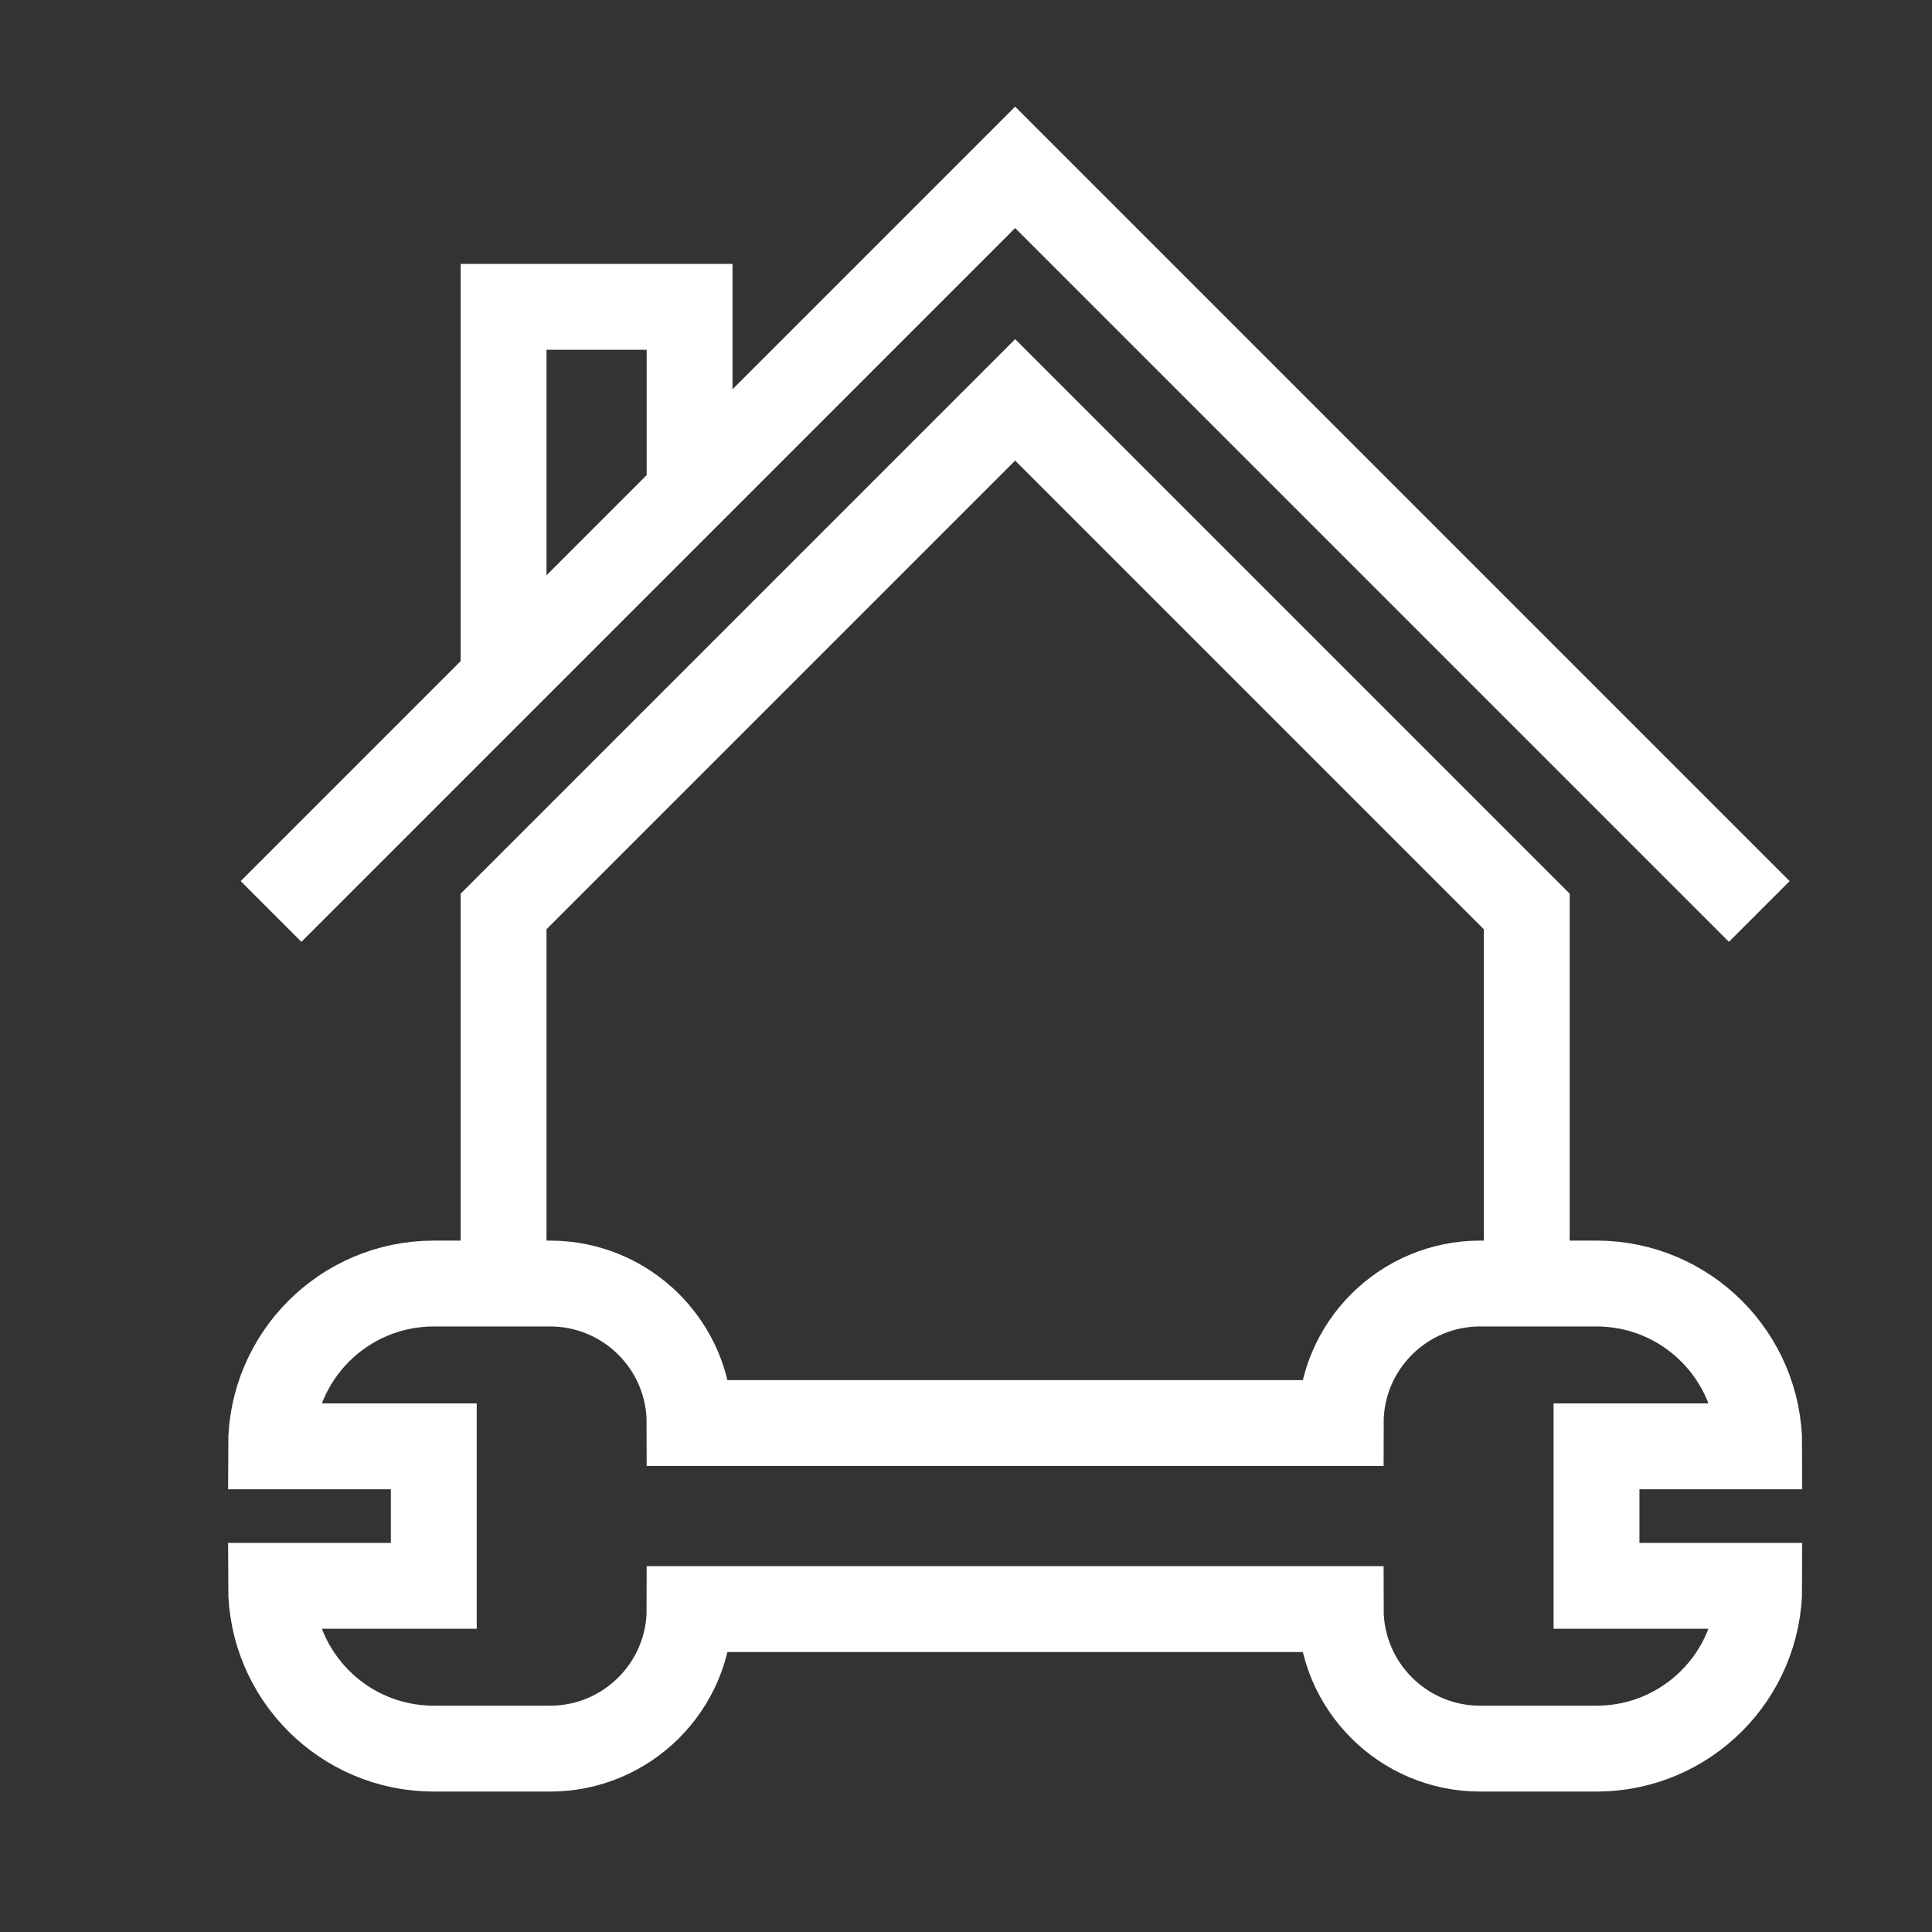
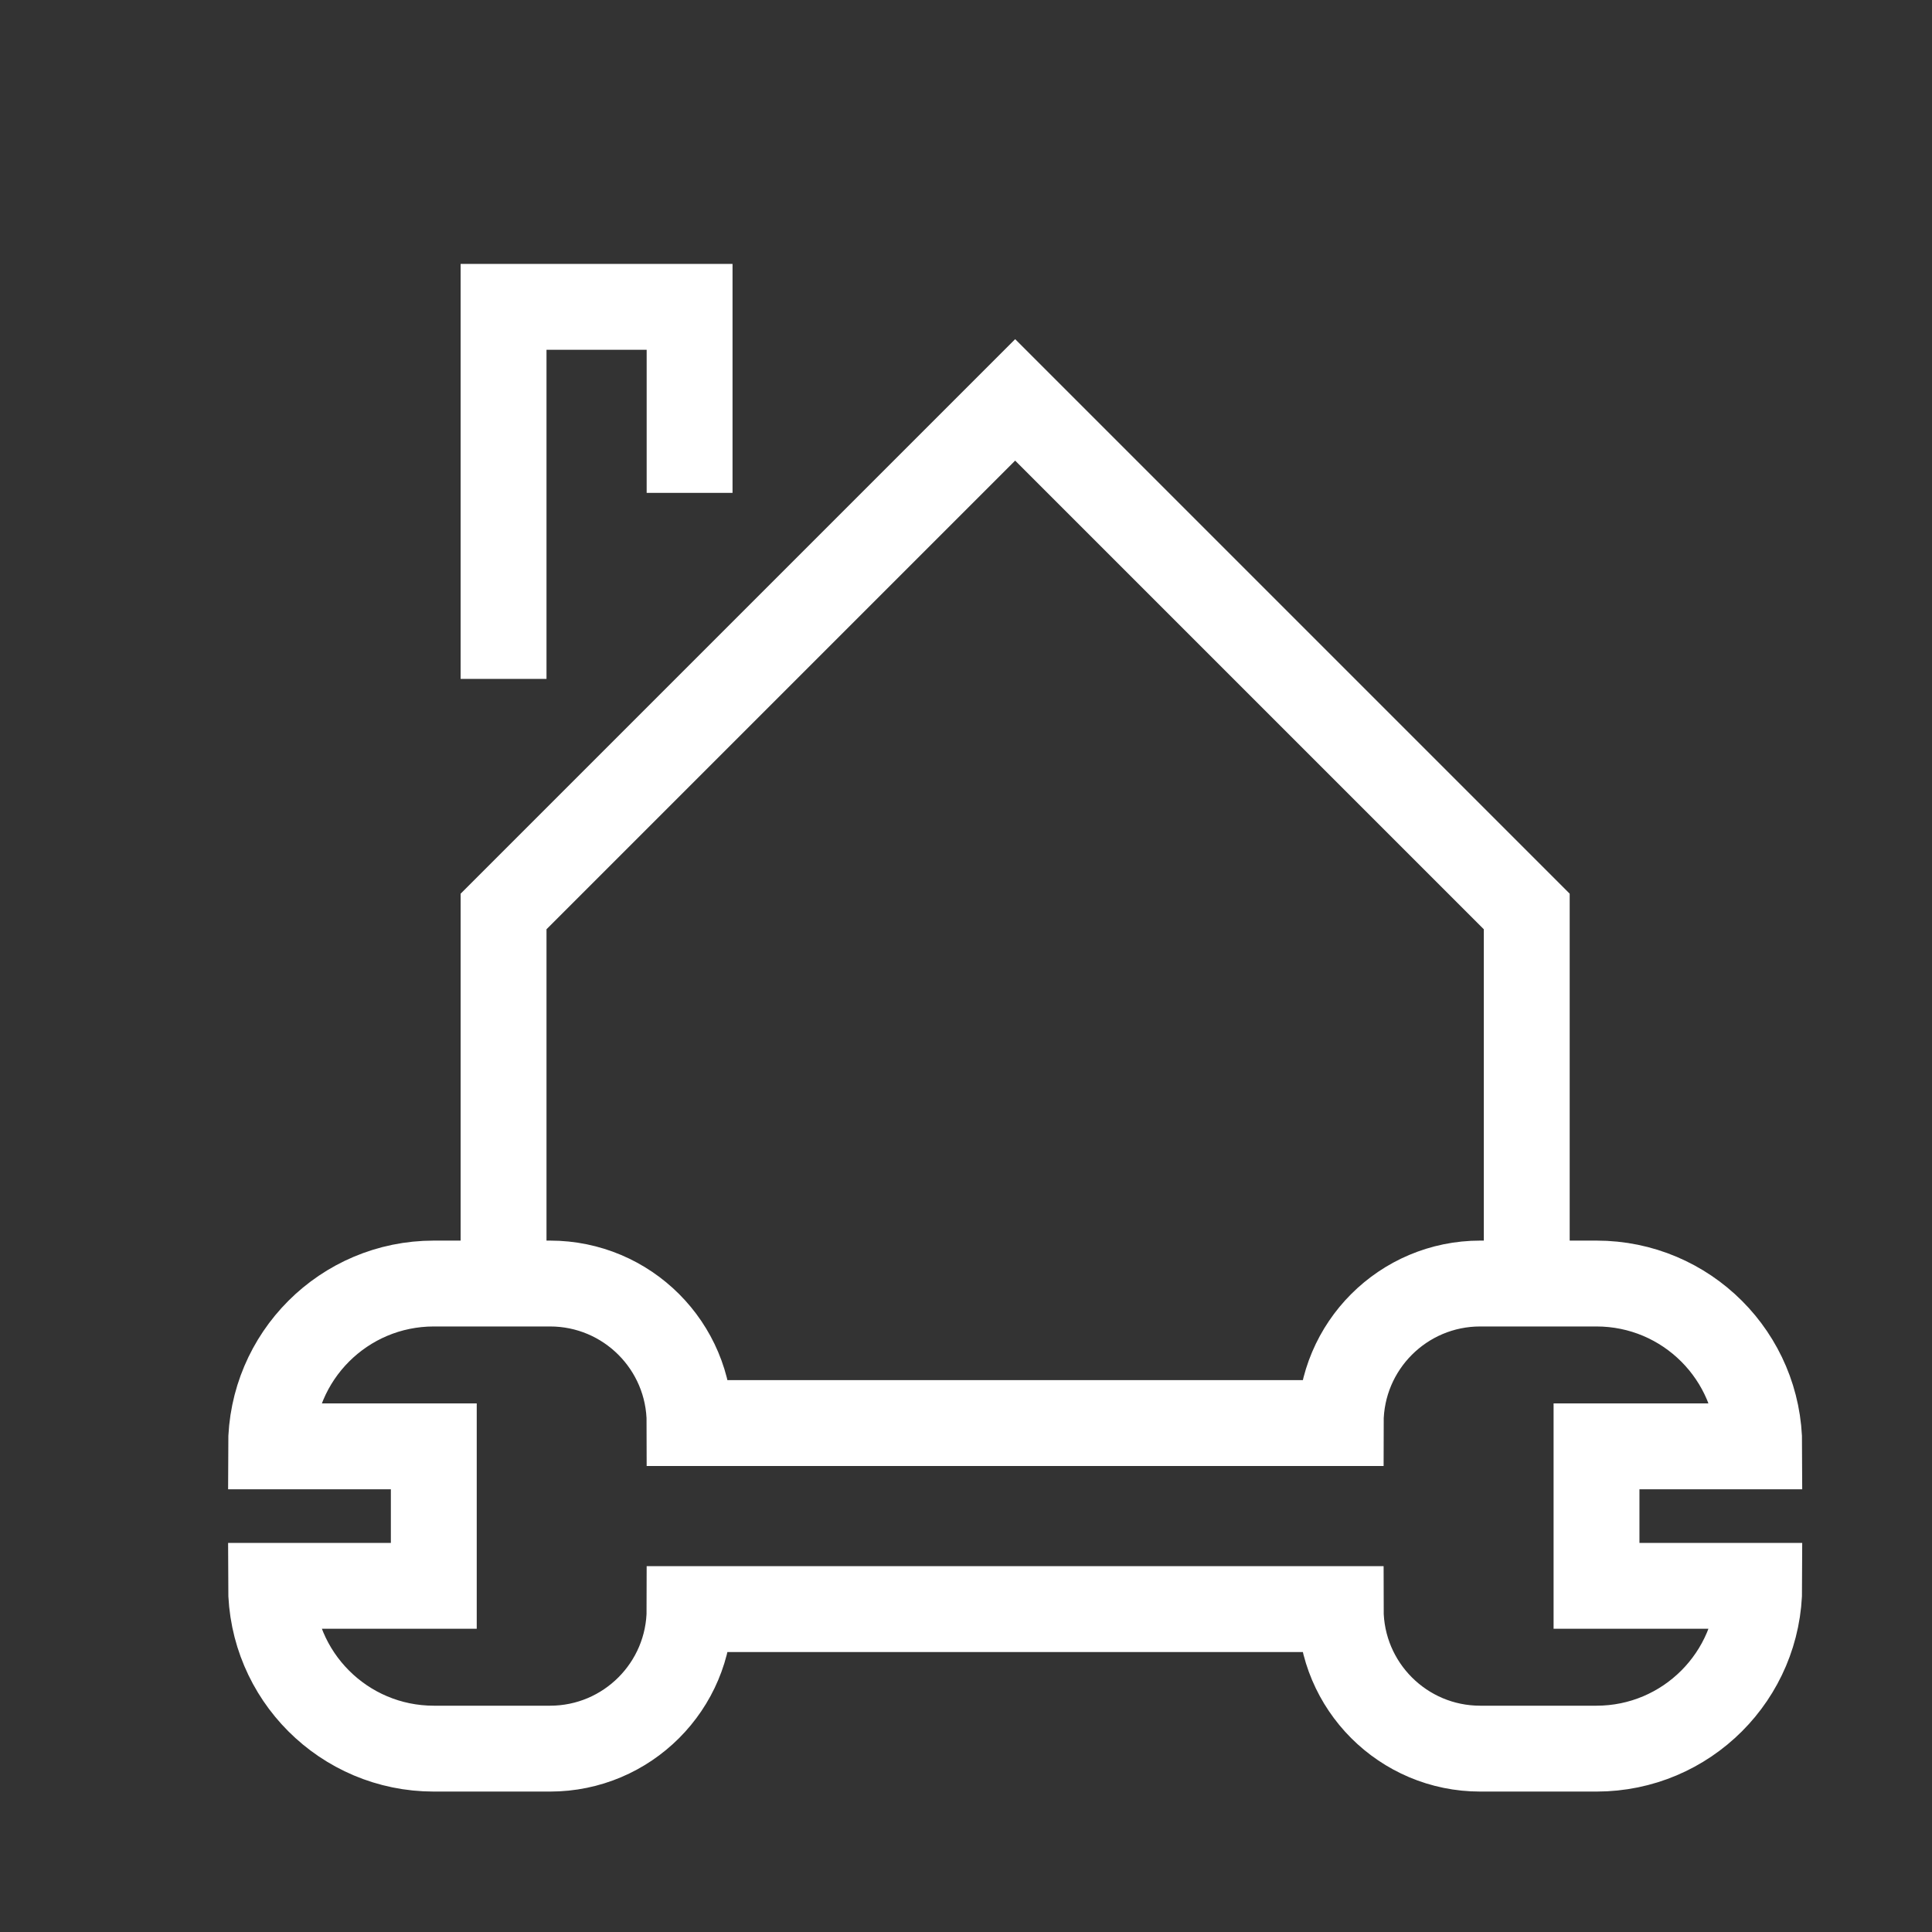
<svg xmlns="http://www.w3.org/2000/svg" version="1.1" id="Calque_1" x="0px" y="0px" width="45px" height="45px" viewBox="0 0 45 45" enable-background="new 0 0 45 45" xml:space="preserve">
  <rect x="0" y="0" width="45" height="45" fill="#333333" stroke="none" />
  <rect x="-0.75" y="-19" fill="#279A4E" width="14.125" height="11.375" />
  <g id="g-root-ic_pain_1cy0e8e1k46hos-stroke_1_" transform="translate(86, 770)">
    <g id="ic_pain_1cy0e8e1k46hos-stroke_1_">
      <g>
        <path fill="none" stroke="#279A4E" stroke-width="2" stroke-miterlimit="10" d="M-18.963-739.41v-4.472     c0-0.841-0.721-1.522-1.609-1.522h-4.825c-1.778,0-3.218-1.362-3.218-3.043s1.439-3.044,3.218-3.044 M-25.397-754.536h14.478     v6.088h-14.478V-754.536z M-10.92-751.492h1.609 M-17.354-731.705c0,0.84-0.721,1.521-1.608,1.521     c-0.889,0-1.609-0.682-1.609-1.521v-6.089c0-0.84,0.721-1.521,1.609-1.521c0.888,0,1.608,0.682,1.608,1.521V-731.705z      M-14.137-730.184H6.776c0.888,0,1.608-0.682,1.608-1.521v-31.963c0-0.841-0.721-1.522-1.608-1.522h-33.783     c-0.888,0-1.608,0.681-1.608,1.522v8.371 M8.385-756.058H-6.094 M8.385-746.926H-6.094 M8.385-737.794h-22.521 M-6.094-765.19     v18.264c0.003,1.802-1.115,3.436-2.854,4.172s-3.771,0.438-5.189-0.764 M-23.789-737.794h-4.826 M-23.789-730.184h-4.826" />
      </g>
    </g>
  </g>
  <g id="g-root-ic_imag_1lpwn4u1hbscn4-stroke_1_" transform="translate(86, 290)">
    <g id="ic_imag_1lpwn4u1hbscn4-stroke_1_">
      <g>
        <path fill="none" stroke="#279A4E" stroke-width="2" stroke-miterlimit="10" d="M-119.259-282.907     c0,1.261,1.081,2.283,2.413,2.283s2.413-1.022,2.413-2.283c0-1.261-1.081-2.283-2.413-2.283S-119.259-284.168-119.259-282.907      M-124.89-274.536l6.343-6.752 M-108.802-274.536l-6.343-6.752 M-133.738-274.536h33.783c0,0,1.609,0,1.609,1.522v21.309     c0,0,0,1.521-1.609,1.521h-33.783c0,0-1.608,0-1.608-1.521v-21.309C-135.346-273.014-135.346-274.536-133.738-274.536      M-116.988-263.121l-4.113-3.865c-0.735-0.65-0.921-1.684-0.456-2.527l0,0c0.375-0.637,1.04-1.075,1.802-1.187     s1.535,0.116,2.096,0.616l0.671,0.609l0.672-0.609c0.561-0.5,1.334-0.727,2.096-0.616c0.762,0.112,1.426,0.549,1.801,1.187l0,0     c0.468,0.844,0.282,1.88-0.455,2.532L-116.988-263.121z M-130.521-259.315c0,2.521,2.161,4.565,4.826,4.565     c2.666,0,4.827-2.044,4.827-4.565c0-2.522-2.161-4.566-4.827-4.566C-128.359-263.882-130.521-261.838-130.521-259.315      M-129.853-261.634c2.316,2.271,5.877,2.947,8.941,1.7 M-102.139-254.53c-0.643-0.998-0.963-2.152-0.922-3.319v-1.358     c0-2.579-2.21-4.671-4.937-4.671c-2.727,0-4.938,2.092-4.938,4.671v1.358c0.042,1.167-0.279,2.321-0.921,3.319 M-112.936-258.436     c1.896-0.003,3.698-0.784,4.938-2.142c1.24,1.357,3.041,2.139,4.937,2.142 M-112.332-258.463c0.223,2.106,2.097,3.71,4.335,3.71     c2.237,0,4.111-1.604,4.334-3.71" />
      </g>
    </g>
  </g>
  <g>
    <g>
      <polyline fill="none" stroke="#279A4E" stroke-width="2" stroke-miterlimit="10" points="121.592,109.34 104.26,92.008     86.928,109.34   " />
      <polyline fill="none" stroke="#279A4E" stroke-width="2" stroke-miterlimit="10" points="92.344,118.006 92.344,109.34     104.26,97.424 116.176,109.34 116.176,118.006   " />
-       <polyline fill="none" stroke="#279A4E" stroke-width="2" stroke-miterlimit="10" points="92.344,103.924 92.344,95.258     96.677,95.258 96.677,99.591   " />
    </g>
    <path fill="none" stroke="#279A4E" stroke-width="2" stroke-miterlimit="10" d="M96.677,125.589c0,1.795-1.454,3.25-3.249,3.25   h-2.709c-2.094,0-3.791-1.697-3.791-3.792l0,0h3.791v-3.249h-3.791l0,0c0-2.095,1.697-3.792,3.791-3.792h2.709   c1.795,0,3.249,1.455,3.249,3.25h15.165l0,0c0-1.795,1.456-3.25,3.25-3.25h2.709c2.094,0,3.791,1.697,3.791,3.792l0,0h-3.791v3.249   h3.791l0,0c0,2.095-1.697,3.792-3.791,3.792h-2.709c-1.794,0-3.25-1.455-3.25-3.25l0,0H96.677z" />
  </g>
  <g>
    <g>
-       <polyline fill="none" stroke="#FFFFFF" stroke-width="2" stroke-miterlimit="10" points="40.977,21.23 23.645,3.898 6.313,21.23       " />
      <polyline fill="none" stroke="#FFFFFF" stroke-width="2" stroke-miterlimit="10" points="11.729,29.896 11.729,21.23     23.645,9.314 35.561,21.23 35.561,29.896   " />
      <polyline fill="none" stroke="#FFFFFF" stroke-width="2" stroke-miterlimit="10" points="11.729,15.813 11.729,7.147     16.062,7.147 16.062,11.48   " />
    </g>
    <path fill="none" stroke="#FFFFFF" stroke-width="2" stroke-miterlimit="10" d="M16.062,37.479c0,1.795-1.455,3.25-3.25,3.25   h-2.708c-2.093,0-3.791-1.697-3.791-3.792l0,0h3.791v-3.249H6.313l0,0c0-2.095,1.698-3.792,3.791-3.792h2.708   c1.795,0,3.25,1.455,3.25,3.25h15.165l0,0c0-1.795,1.456-3.25,3.25-3.25h2.709c2.094,0,3.791,1.697,3.791,3.792l0,0h-3.791v3.249   h3.791l0,0c0,2.095-1.697,3.792-3.791,3.792h-2.709c-1.794,0-3.25-1.455-3.25-3.25l0,0H16.062z" />
  </g>
</svg>